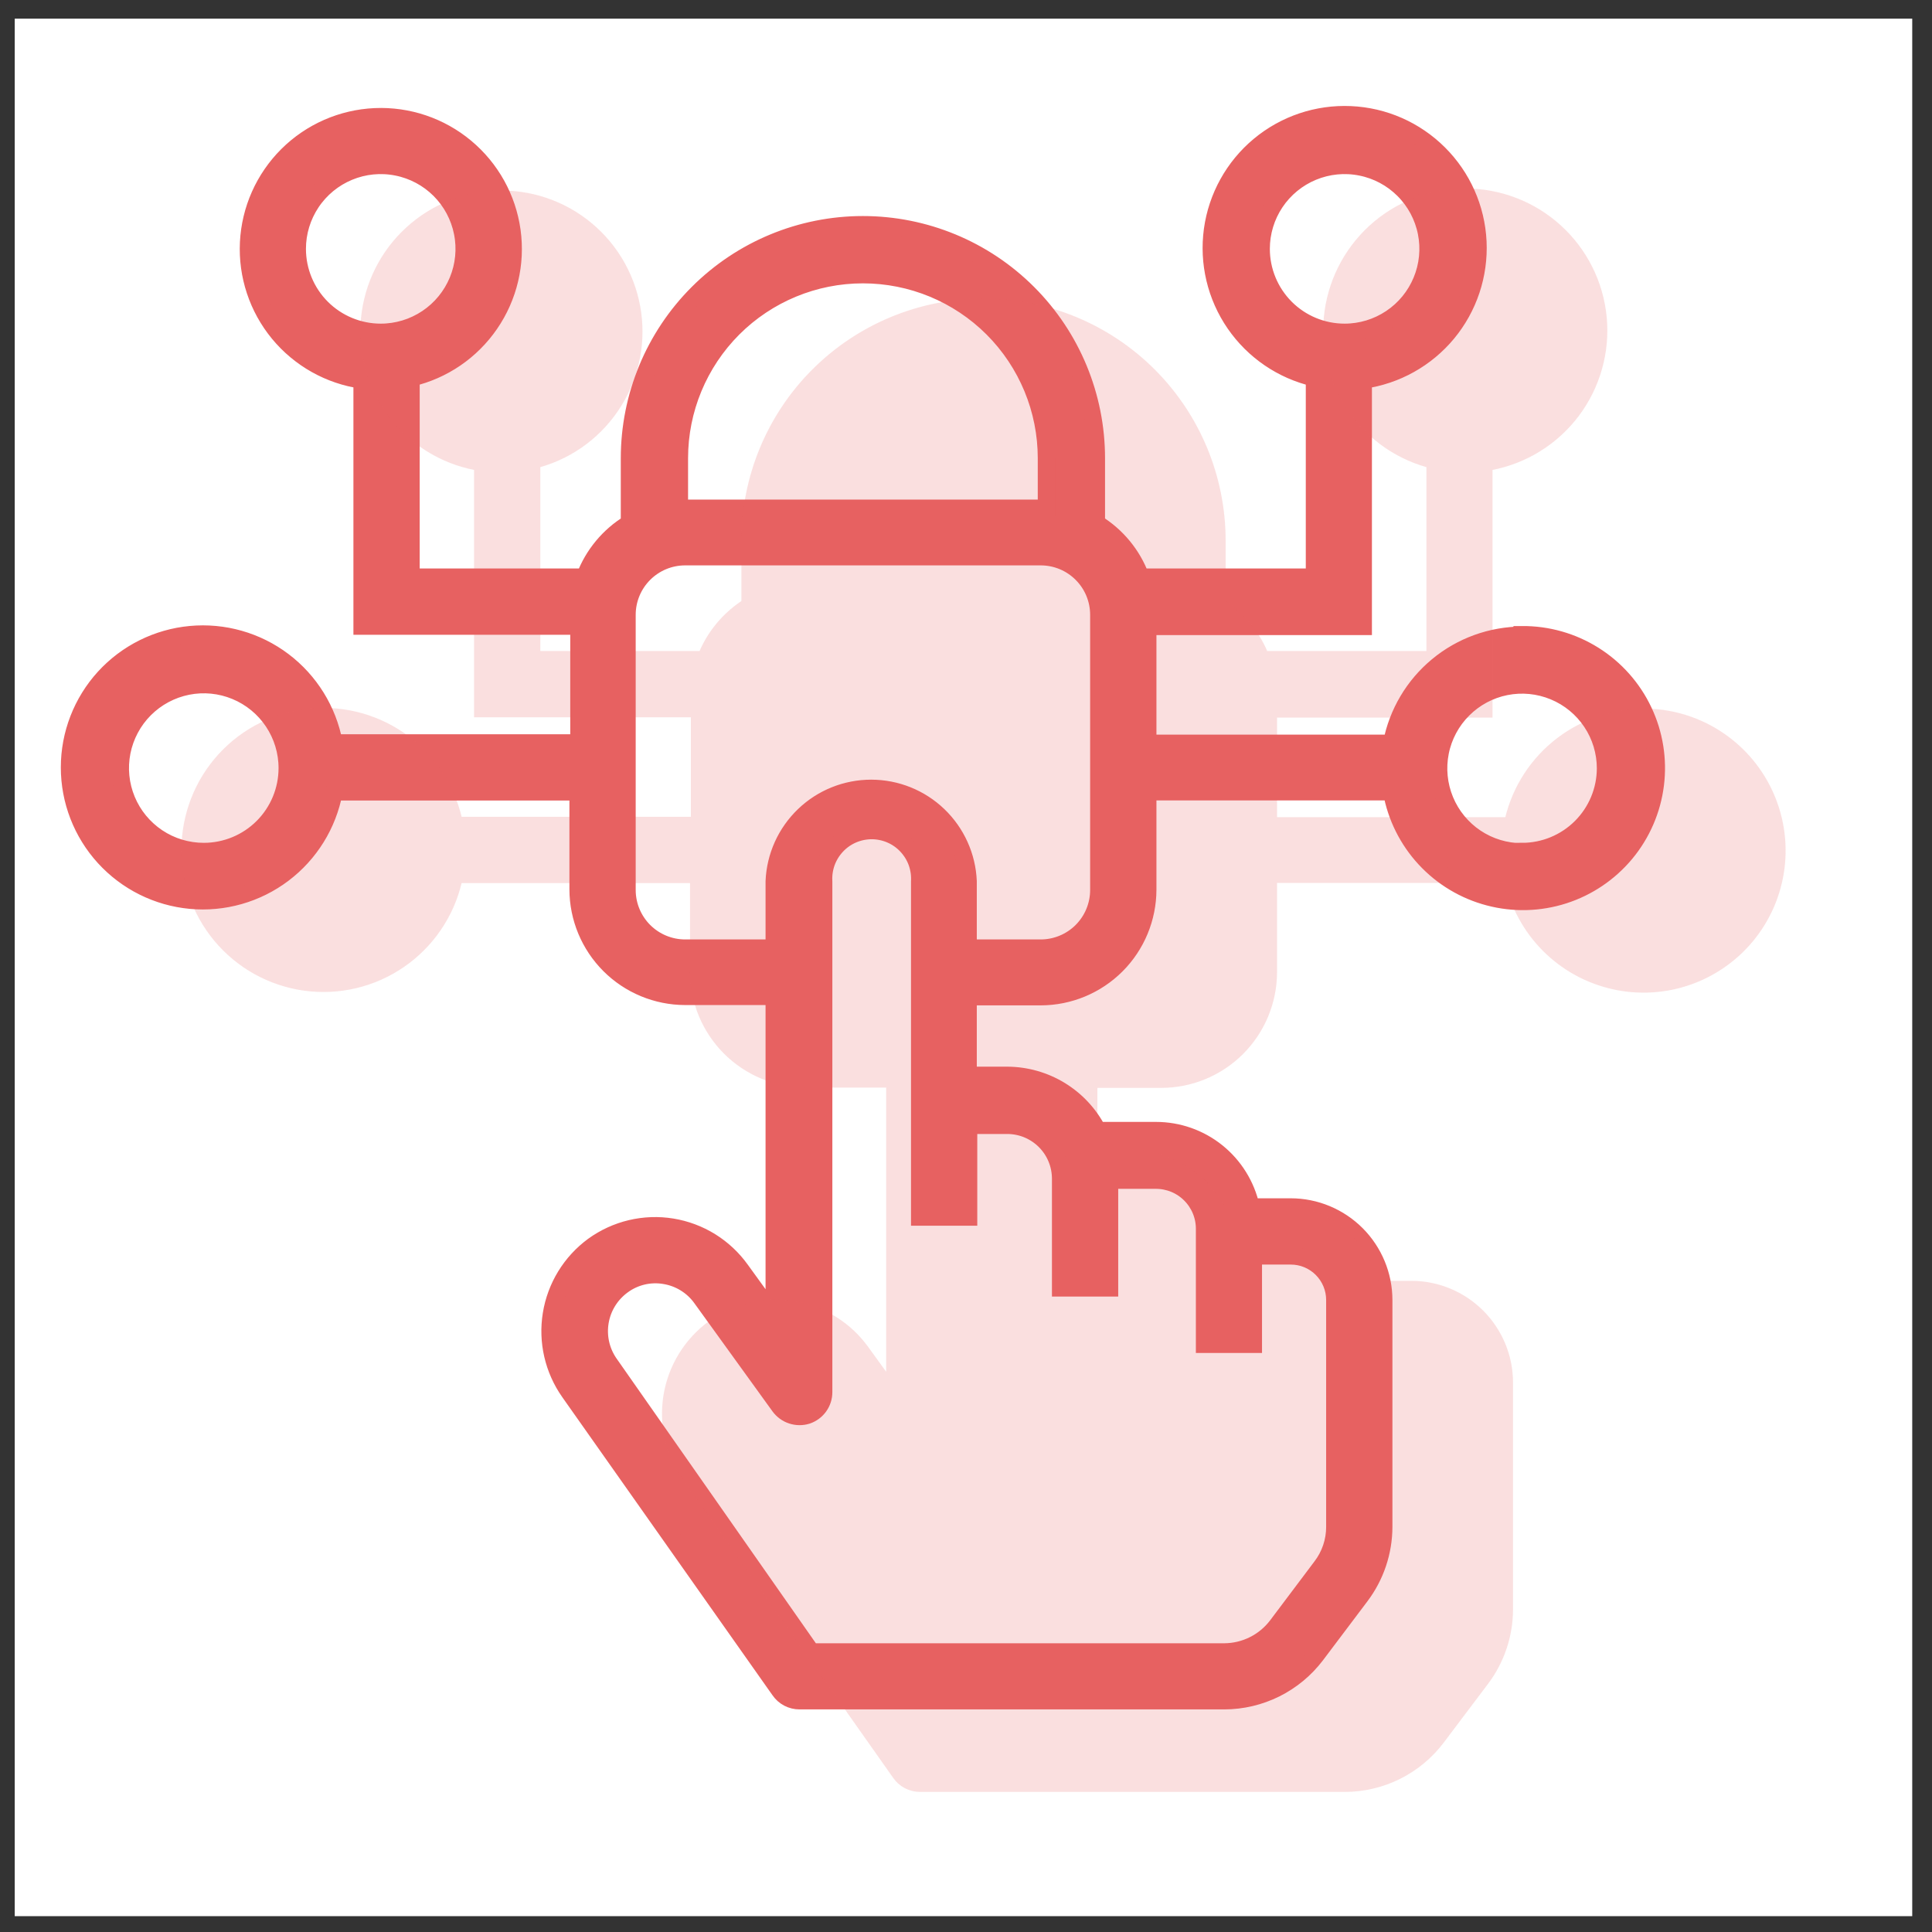
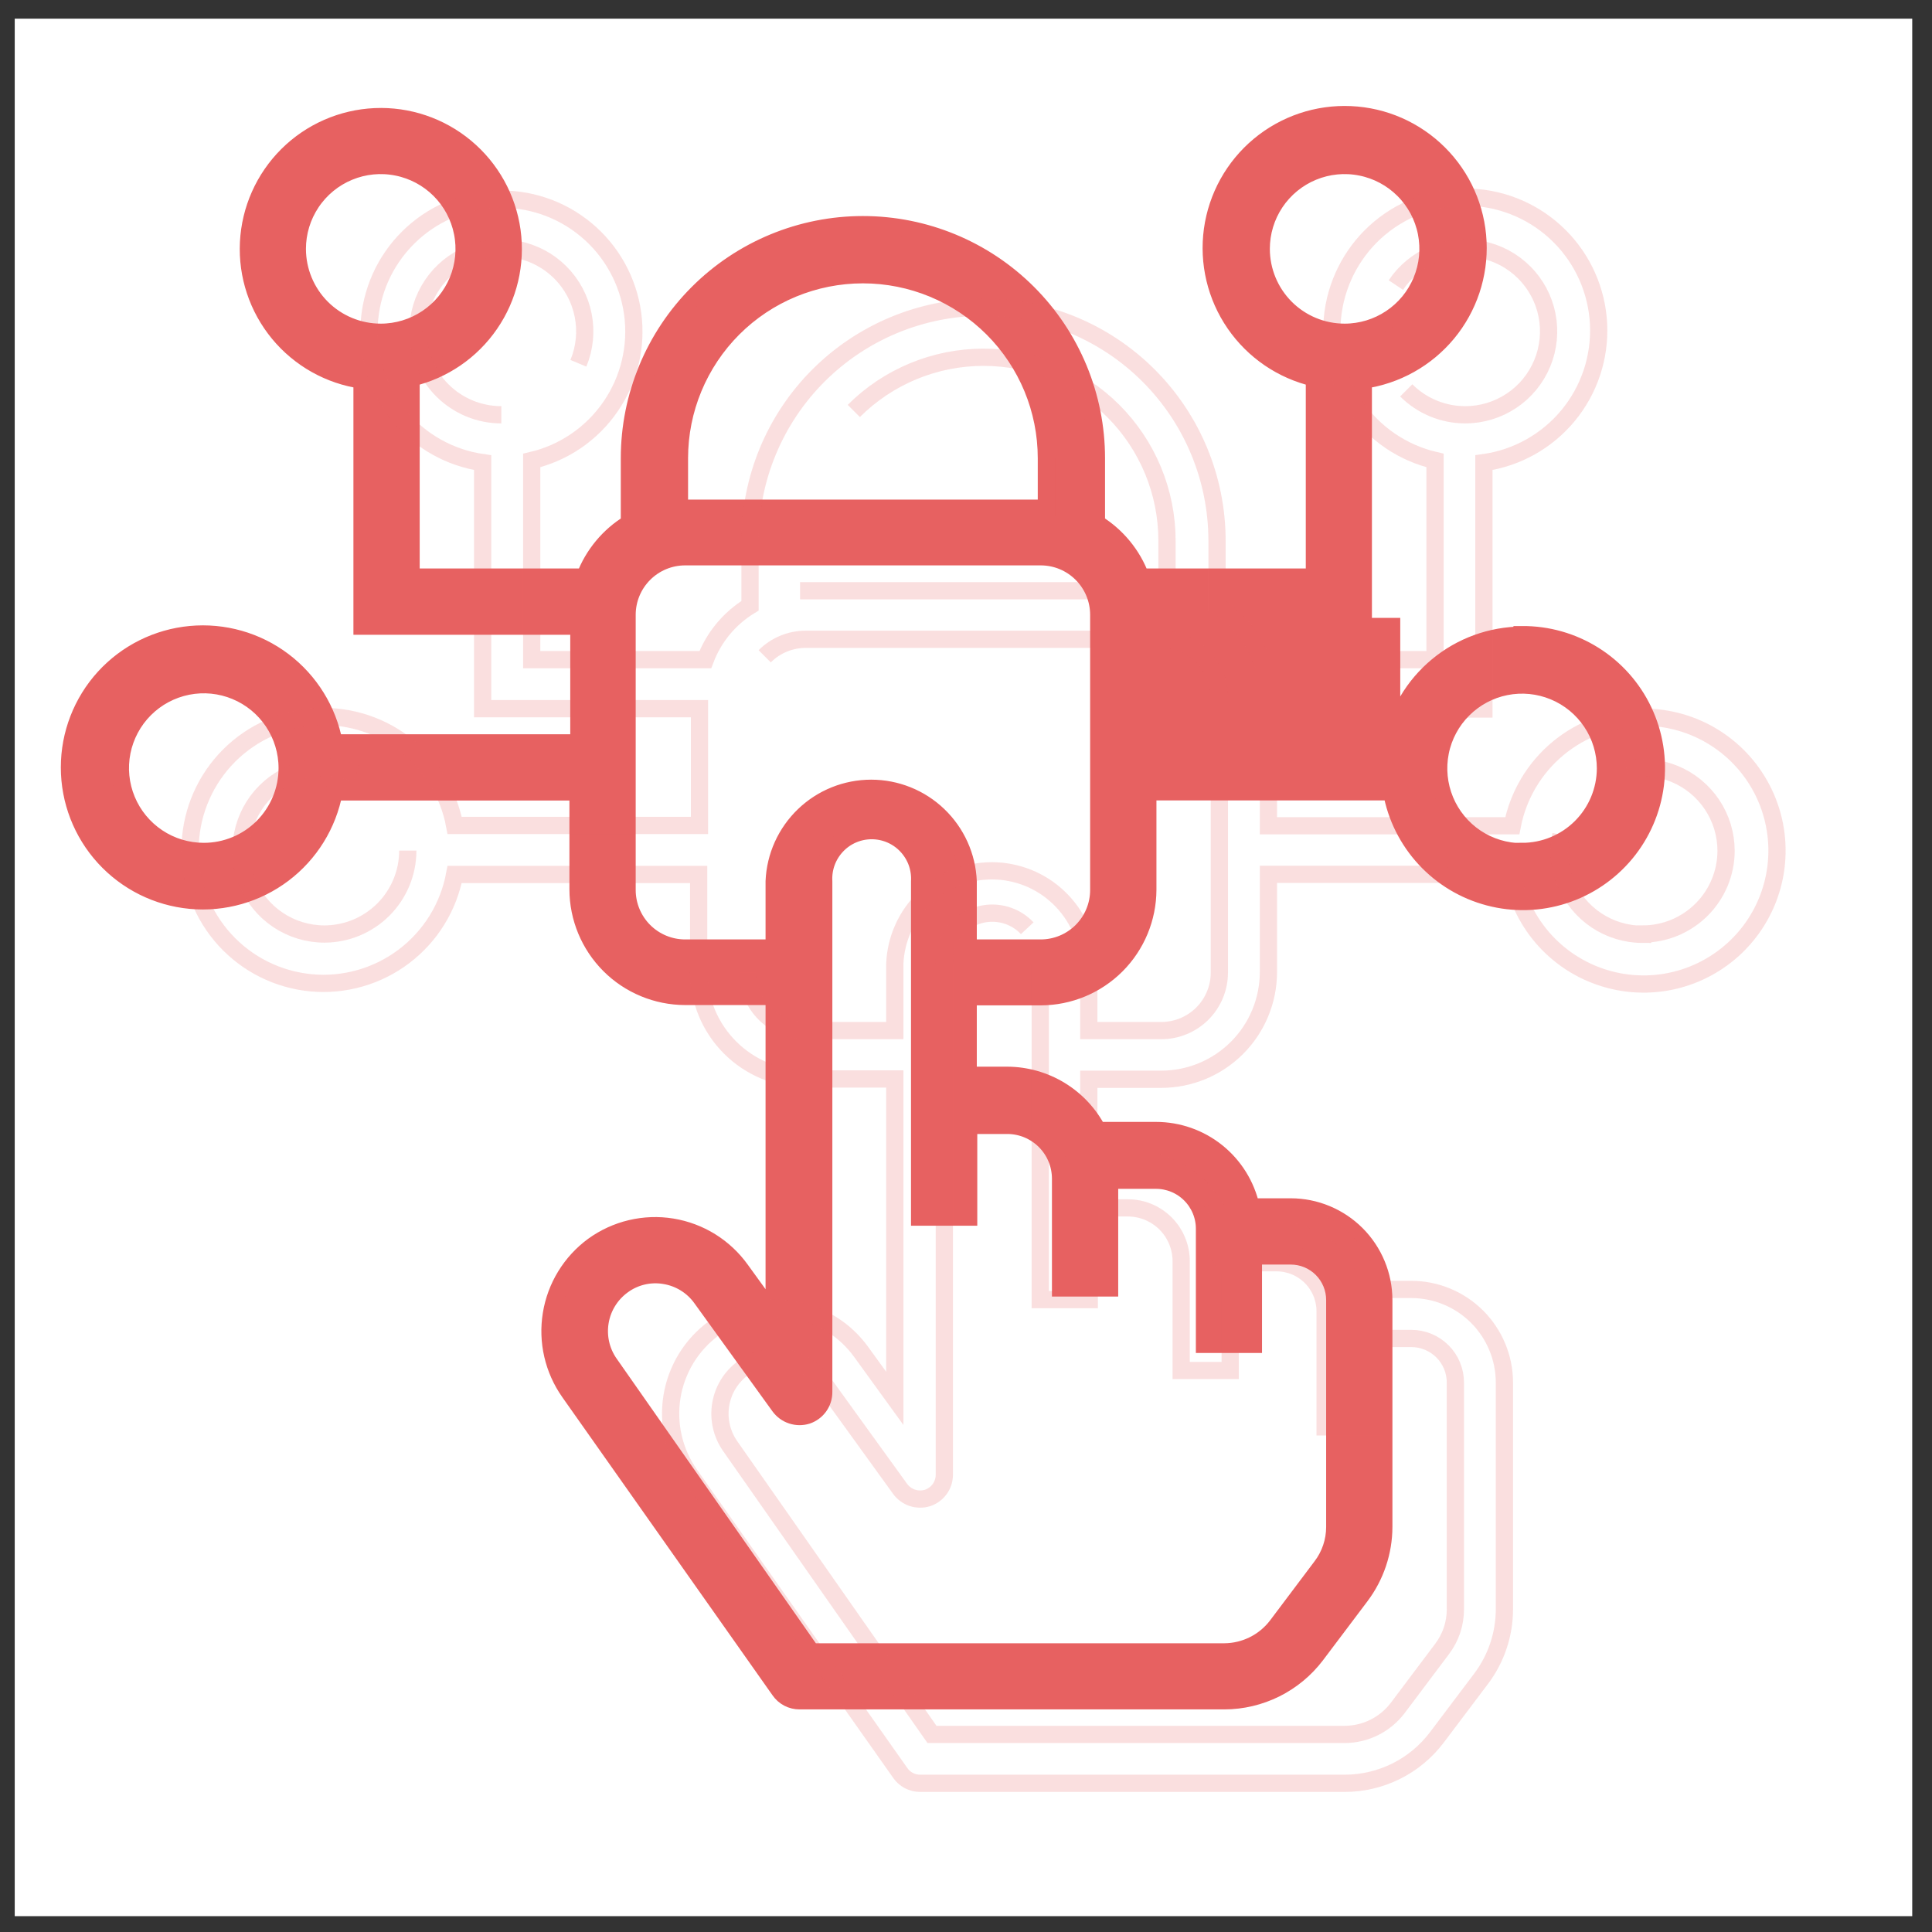
<svg xmlns="http://www.w3.org/2000/svg" width="56" height="56" viewBox="0 0 56 56" fill="none">
  <rect x="0" y="0" width="56" height="56" fill="#333333" stroke="none" />
  <rect width="55" height="55" transform="translate(0.427 0.541)" fill="white" />
-   <path d="M44.118 18.41C43.223 18.414 42.356 18.728 41.667 19.3C40.977 19.871 40.508 20.664 40.337 21.543H33.27V18.159H39.516V11.018C40.47 10.884 41.34 10.397 41.955 9.655C42.57 8.912 42.885 7.966 42.839 7.003C42.793 6.04 42.389 5.129 41.706 4.449C41.023 3.768 40.111 3.367 39.147 3.325C38.184 3.282 37.24 3.6 36.499 4.218C35.759 4.835 35.276 5.707 35.144 6.662C35.013 7.617 35.243 8.587 35.79 9.381C36.337 10.175 37.16 10.737 38.099 10.955V16.728H33.066C32.824 16.078 32.371 15.528 31.78 15.166V13.281C31.78 11.486 31.067 9.764 29.798 8.495C28.529 7.225 26.807 6.512 25.012 6.512C23.217 6.512 21.496 7.225 20.226 8.495C18.957 9.764 18.244 11.486 18.244 13.281V15.166C17.65 15.528 17.194 16.077 16.948 16.728H11.915V10.955C12.847 10.737 13.662 10.179 14.203 9.39C14.744 8.602 14.972 7.64 14.841 6.693C14.71 5.745 14.23 4.881 13.495 4.269C12.761 3.657 11.824 3.341 10.869 3.383C9.913 3.426 9.008 3.823 8.331 4.497C7.653 5.172 7.251 6.075 7.204 7.03C7.157 7.985 7.469 8.923 8.077 9.661C8.686 10.399 9.548 10.883 10.494 11.018V18.149H16.779V21.533H9.682C9.505 20.586 8.98 19.738 8.211 19.157C7.442 18.576 6.483 18.304 5.523 18.393C4.564 18.482 3.672 18.926 3.022 19.638C2.373 20.351 2.013 21.28 2.013 22.244C2.013 23.208 2.373 24.137 3.022 24.849C3.672 25.562 4.564 26.006 5.523 26.095C6.483 26.184 7.442 25.911 8.211 25.33C8.98 24.749 9.505 23.902 9.682 22.954H16.755V25.778C16.756 26.601 17.084 27.389 17.665 27.971C18.247 28.553 19.036 28.88 19.859 28.882H22.44V38.14L21.473 36.805C21.239 36.478 20.942 36.2 20.6 35.987C20.258 35.775 19.877 35.632 19.479 35.567C19.081 35.502 18.675 35.517 18.283 35.61C17.891 35.703 17.521 35.873 17.195 36.109C16.547 36.585 16.111 37.296 15.982 38.09C15.852 38.884 16.04 39.697 16.503 40.354L22.595 48.993C22.659 49.087 22.746 49.165 22.847 49.218C22.948 49.271 23.061 49.298 23.175 49.298H35.489C36.004 49.297 36.512 49.176 36.973 48.947C37.434 48.717 37.836 48.384 38.148 47.973L39.438 46.261C39.872 45.684 40.108 44.982 40.11 44.26V37.68C40.109 36.965 39.824 36.28 39.319 35.774C38.813 35.269 38.128 34.984 37.413 34.983H36.262C36.123 34.355 35.775 33.794 35.274 33.391C34.773 32.988 34.149 32.769 33.506 32.769H31.819C31.57 32.288 31.194 31.885 30.732 31.603C30.27 31.321 29.74 31.171 29.199 31.168H28.063V28.891H30.166C30.988 28.89 31.777 28.562 32.359 27.981C32.941 27.399 33.268 26.61 33.27 25.788V22.95H40.337C40.468 23.675 40.803 24.347 41.303 24.888C41.803 25.429 42.447 25.816 43.16 26.003C43.872 26.191 44.623 26.171 45.325 25.946C46.026 25.721 46.649 25.3 47.12 24.733C47.59 24.167 47.889 23.477 47.981 22.746C48.073 22.015 47.954 21.273 47.639 20.608C47.324 19.942 46.825 19.38 46.201 18.988C45.577 18.596 44.855 18.391 44.118 18.396V18.41ZM36.557 7.213C36.557 6.735 36.699 6.268 36.964 5.87C37.23 5.473 37.607 5.163 38.049 4.98C38.491 4.797 38.977 4.749 39.446 4.843C39.915 4.936 40.345 5.166 40.683 5.504C41.022 5.842 41.252 6.273 41.345 6.742C41.438 7.211 41.39 7.697 41.207 8.138C41.024 8.58 40.715 8.958 40.317 9.223C39.92 9.489 39.452 9.631 38.974 9.631C38.333 9.631 37.718 9.376 37.265 8.923C36.812 8.469 36.557 7.854 36.557 7.213ZM8.618 7.213C8.618 6.735 8.76 6.268 9.026 5.87C9.291 5.473 9.669 5.163 10.111 4.98C10.552 4.797 11.038 4.749 11.507 4.843C11.976 4.936 12.407 5.166 12.745 5.504C13.083 5.842 13.313 6.273 13.406 6.742C13.5 7.211 13.452 7.697 13.269 8.138C13.086 8.58 12.776 8.958 12.379 9.223C11.981 9.489 11.514 9.631 11.036 9.631C10.395 9.631 9.78 9.376 9.326 8.923C8.873 8.469 8.618 7.854 8.618 7.213ZM5.906 24.68C5.428 24.68 4.961 24.539 4.563 24.273C4.166 24.007 3.856 23.63 3.673 23.188C3.49 22.747 3.442 22.261 3.535 21.792C3.629 21.323 3.859 20.892 4.197 20.554C4.535 20.216 4.966 19.986 5.435 19.892C5.904 19.799 6.39 19.847 6.831 20.03C7.273 20.213 7.651 20.523 7.916 20.92C8.182 21.318 8.324 21.785 8.324 22.263C8.324 22.904 8.069 23.519 7.616 23.972C7.162 24.426 6.547 24.68 5.906 24.68ZM19.694 13.281C19.694 11.87 20.255 10.518 21.252 9.52C22.249 8.523 23.602 7.963 25.012 7.963C26.423 7.963 27.775 8.523 28.773 9.52C29.77 10.518 30.33 11.87 30.33 13.281V14.731H30.146H19.859H19.694V13.281ZM29.199 32.619C29.608 32.62 30 32.783 30.29 33.073C30.579 33.363 30.741 33.756 30.741 34.166V37.332H32.162V34.431L31.993 34.209H33.506C33.88 34.209 34.237 34.357 34.501 34.621C34.765 34.885 34.913 35.243 34.913 35.616V38.966H36.33V36.404H37.413C37.751 36.404 38.076 36.538 38.315 36.778C38.554 37.017 38.689 37.342 38.689 37.68V44.26C38.689 44.674 38.553 45.076 38.302 45.406L37.011 47.122C36.832 47.356 36.602 47.547 36.338 47.678C36.074 47.81 35.783 47.879 35.489 47.881H23.518L17.664 39.517C17.42 39.166 17.324 38.733 17.395 38.311C17.466 37.889 17.7 37.512 18.046 37.26C18.219 37.132 18.416 37.041 18.625 36.991C18.835 36.941 19.052 36.934 19.264 36.97C19.477 37.004 19.681 37.08 19.865 37.194C20.048 37.307 20.207 37.456 20.332 37.632L22.595 40.765C22.684 40.886 22.809 40.977 22.952 41.023C23.095 41.07 23.249 41.071 23.393 41.026C23.534 40.978 23.657 40.887 23.744 40.766C23.831 40.644 23.877 40.498 23.876 40.349V25.551C23.865 25.361 23.892 25.172 23.957 24.993C24.022 24.815 24.123 24.652 24.253 24.514C24.383 24.375 24.54 24.265 24.714 24.19C24.889 24.115 25.076 24.076 25.266 24.076C25.456 24.076 25.643 24.115 25.818 24.19C25.992 24.265 26.149 24.375 26.279 24.514C26.409 24.652 26.51 24.815 26.575 24.993C26.639 25.172 26.667 25.361 26.656 25.551V35.278H28.077V32.619H29.199ZM31.848 25.797C31.848 26.243 31.671 26.671 31.355 26.987C31.04 27.302 30.612 27.48 30.166 27.48H28.063V25.546C28.033 24.82 27.723 24.135 27.199 23.632C26.675 23.129 25.977 22.849 25.252 22.849C24.525 22.849 23.828 23.129 23.304 23.632C22.78 24.135 22.47 24.82 22.44 25.546V27.48H19.859C19.412 27.48 18.985 27.302 18.669 26.987C18.354 26.671 18.176 26.243 18.176 25.797V17.82C18.176 17.374 18.354 16.946 18.669 16.631C18.985 16.315 19.412 16.138 19.859 16.138H30.166C30.612 16.138 31.04 16.315 31.355 16.631C31.671 16.946 31.848 17.374 31.848 17.82V25.797ZM44.118 24.69C43.64 24.69 43.173 24.548 42.775 24.283C42.378 24.017 42.068 23.64 41.885 23.198C41.702 22.756 41.654 22.27 41.747 21.801C41.84 21.332 42.071 20.902 42.409 20.564C42.747 20.226 43.178 19.995 43.647 19.902C44.115 19.809 44.601 19.857 45.043 20.04C45.485 20.223 45.862 20.532 46.128 20.93C46.394 21.327 46.535 21.795 46.535 22.273C46.533 22.912 46.277 23.525 45.824 23.976C45.371 24.427 44.758 24.68 44.118 24.68V24.69Z" fill="#E76161" stroke="#E76161" stroke-width="0.5" />
+   <path d="M44.118 18.41C43.223 18.414 42.356 18.728 41.667 19.3C40.977 19.871 40.508 20.664 40.337 21.543V18.159H39.516V11.018C40.47 10.884 41.34 10.397 41.955 9.655C42.57 8.912 42.885 7.966 42.839 7.003C42.793 6.04 42.389 5.129 41.706 4.449C41.023 3.768 40.111 3.367 39.147 3.325C38.184 3.282 37.24 3.6 36.499 4.218C35.759 4.835 35.276 5.707 35.144 6.662C35.013 7.617 35.243 8.587 35.79 9.381C36.337 10.175 37.16 10.737 38.099 10.955V16.728H33.066C32.824 16.078 32.371 15.528 31.78 15.166V13.281C31.78 11.486 31.067 9.764 29.798 8.495C28.529 7.225 26.807 6.512 25.012 6.512C23.217 6.512 21.496 7.225 20.226 8.495C18.957 9.764 18.244 11.486 18.244 13.281V15.166C17.65 15.528 17.194 16.077 16.948 16.728H11.915V10.955C12.847 10.737 13.662 10.179 14.203 9.39C14.744 8.602 14.972 7.64 14.841 6.693C14.71 5.745 14.23 4.881 13.495 4.269C12.761 3.657 11.824 3.341 10.869 3.383C9.913 3.426 9.008 3.823 8.331 4.497C7.653 5.172 7.251 6.075 7.204 7.03C7.157 7.985 7.469 8.923 8.077 9.661C8.686 10.399 9.548 10.883 10.494 11.018V18.149H16.779V21.533H9.682C9.505 20.586 8.98 19.738 8.211 19.157C7.442 18.576 6.483 18.304 5.523 18.393C4.564 18.482 3.672 18.926 3.022 19.638C2.373 20.351 2.013 21.28 2.013 22.244C2.013 23.208 2.373 24.137 3.022 24.849C3.672 25.562 4.564 26.006 5.523 26.095C6.483 26.184 7.442 25.911 8.211 25.33C8.98 24.749 9.505 23.902 9.682 22.954H16.755V25.778C16.756 26.601 17.084 27.389 17.665 27.971C18.247 28.553 19.036 28.88 19.859 28.882H22.44V38.14L21.473 36.805C21.239 36.478 20.942 36.2 20.6 35.987C20.258 35.775 19.877 35.632 19.479 35.567C19.081 35.502 18.675 35.517 18.283 35.61C17.891 35.703 17.521 35.873 17.195 36.109C16.547 36.585 16.111 37.296 15.982 38.09C15.852 38.884 16.04 39.697 16.503 40.354L22.595 48.993C22.659 49.087 22.746 49.165 22.847 49.218C22.948 49.271 23.061 49.298 23.175 49.298H35.489C36.004 49.297 36.512 49.176 36.973 48.947C37.434 48.717 37.836 48.384 38.148 47.973L39.438 46.261C39.872 45.684 40.108 44.982 40.11 44.26V37.68C40.109 36.965 39.824 36.28 39.319 35.774C38.813 35.269 38.128 34.984 37.413 34.983H36.262C36.123 34.355 35.775 33.794 35.274 33.391C34.773 32.988 34.149 32.769 33.506 32.769H31.819C31.57 32.288 31.194 31.885 30.732 31.603C30.27 31.321 29.74 31.171 29.199 31.168H28.063V28.891H30.166C30.988 28.89 31.777 28.562 32.359 27.981C32.941 27.399 33.268 26.61 33.27 25.788V22.95H40.337C40.468 23.675 40.803 24.347 41.303 24.888C41.803 25.429 42.447 25.816 43.16 26.003C43.872 26.191 44.623 26.171 45.325 25.946C46.026 25.721 46.649 25.3 47.12 24.733C47.59 24.167 47.889 23.477 47.981 22.746C48.073 22.015 47.954 21.273 47.639 20.608C47.324 19.942 46.825 19.38 46.201 18.988C45.577 18.596 44.855 18.391 44.118 18.396V18.41ZM36.557 7.213C36.557 6.735 36.699 6.268 36.964 5.87C37.23 5.473 37.607 5.163 38.049 4.98C38.491 4.797 38.977 4.749 39.446 4.843C39.915 4.936 40.345 5.166 40.683 5.504C41.022 5.842 41.252 6.273 41.345 6.742C41.438 7.211 41.39 7.697 41.207 8.138C41.024 8.58 40.715 8.958 40.317 9.223C39.92 9.489 39.452 9.631 38.974 9.631C38.333 9.631 37.718 9.376 37.265 8.923C36.812 8.469 36.557 7.854 36.557 7.213ZM8.618 7.213C8.618 6.735 8.76 6.268 9.026 5.87C9.291 5.473 9.669 5.163 10.111 4.98C10.552 4.797 11.038 4.749 11.507 4.843C11.976 4.936 12.407 5.166 12.745 5.504C13.083 5.842 13.313 6.273 13.406 6.742C13.5 7.211 13.452 7.697 13.269 8.138C13.086 8.58 12.776 8.958 12.379 9.223C11.981 9.489 11.514 9.631 11.036 9.631C10.395 9.631 9.78 9.376 9.326 8.923C8.873 8.469 8.618 7.854 8.618 7.213ZM5.906 24.68C5.428 24.68 4.961 24.539 4.563 24.273C4.166 24.007 3.856 23.63 3.673 23.188C3.49 22.747 3.442 22.261 3.535 21.792C3.629 21.323 3.859 20.892 4.197 20.554C4.535 20.216 4.966 19.986 5.435 19.892C5.904 19.799 6.39 19.847 6.831 20.03C7.273 20.213 7.651 20.523 7.916 20.92C8.182 21.318 8.324 21.785 8.324 22.263C8.324 22.904 8.069 23.519 7.616 23.972C7.162 24.426 6.547 24.68 5.906 24.68ZM19.694 13.281C19.694 11.87 20.255 10.518 21.252 9.52C22.249 8.523 23.602 7.963 25.012 7.963C26.423 7.963 27.775 8.523 28.773 9.52C29.77 10.518 30.33 11.87 30.33 13.281V14.731H30.146H19.859H19.694V13.281ZM29.199 32.619C29.608 32.62 30 32.783 30.29 33.073C30.579 33.363 30.741 33.756 30.741 34.166V37.332H32.162V34.431L31.993 34.209H33.506C33.88 34.209 34.237 34.357 34.501 34.621C34.765 34.885 34.913 35.243 34.913 35.616V38.966H36.33V36.404H37.413C37.751 36.404 38.076 36.538 38.315 36.778C38.554 37.017 38.689 37.342 38.689 37.68V44.26C38.689 44.674 38.553 45.076 38.302 45.406L37.011 47.122C36.832 47.356 36.602 47.547 36.338 47.678C36.074 47.81 35.783 47.879 35.489 47.881H23.518L17.664 39.517C17.42 39.166 17.324 38.733 17.395 38.311C17.466 37.889 17.7 37.512 18.046 37.26C18.219 37.132 18.416 37.041 18.625 36.991C18.835 36.941 19.052 36.934 19.264 36.97C19.477 37.004 19.681 37.08 19.865 37.194C20.048 37.307 20.207 37.456 20.332 37.632L22.595 40.765C22.684 40.886 22.809 40.977 22.952 41.023C23.095 41.07 23.249 41.071 23.393 41.026C23.534 40.978 23.657 40.887 23.744 40.766C23.831 40.644 23.877 40.498 23.876 40.349V25.551C23.865 25.361 23.892 25.172 23.957 24.993C24.022 24.815 24.123 24.652 24.253 24.514C24.383 24.375 24.54 24.265 24.714 24.19C24.889 24.115 25.076 24.076 25.266 24.076C25.456 24.076 25.643 24.115 25.818 24.19C25.992 24.265 26.149 24.375 26.279 24.514C26.409 24.652 26.51 24.815 26.575 24.993C26.639 25.172 26.667 25.361 26.656 25.551V35.278H28.077V32.619H29.199ZM31.848 25.797C31.848 26.243 31.671 26.671 31.355 26.987C31.04 27.302 30.612 27.48 30.166 27.48H28.063V25.546C28.033 24.82 27.723 24.135 27.199 23.632C26.675 23.129 25.977 22.849 25.252 22.849C24.525 22.849 23.828 23.129 23.304 23.632C22.78 24.135 22.47 24.82 22.44 25.546V27.48H19.859C19.412 27.48 18.985 27.302 18.669 26.987C18.354 26.671 18.176 26.243 18.176 25.797V17.82C18.176 17.374 18.354 16.946 18.669 16.631C18.985 16.315 19.412 16.138 19.859 16.138H30.166C30.612 16.138 31.04 16.315 31.355 16.631C31.671 16.946 31.848 17.374 31.848 17.82V25.797ZM44.118 24.69C43.64 24.69 43.173 24.548 42.775 24.283C42.378 24.017 42.068 23.64 41.885 23.198C41.702 22.756 41.654 22.27 41.747 21.801C41.84 21.332 42.071 20.902 42.409 20.564C42.747 20.226 43.178 19.995 43.647 19.902C44.115 19.809 44.601 19.857 45.043 20.04C45.485 20.223 45.862 20.532 46.128 20.93C46.394 21.327 46.535 21.795 46.535 22.273C46.533 22.912 46.277 23.525 45.824 23.976C45.371 24.427 44.758 24.68 44.118 24.68V24.69Z" fill="#E76161" stroke="#E76161" stroke-width="0.5" />
  <g opacity="0.2">
-     <path d="M47.614 20.802C46.719 20.806 45.852 21.12 45.163 21.692C44.474 22.263 44.004 23.056 43.834 23.935H36.766V20.551H43.012V13.41C43.966 13.276 44.836 12.789 45.451 12.047C46.066 11.304 46.381 10.359 46.335 9.396C46.289 8.433 45.885 7.521 45.202 6.841C44.519 6.16 43.607 5.759 42.643 5.717C41.68 5.674 40.736 5.993 39.995 6.61C39.255 7.227 38.772 8.099 38.64 9.054C38.509 10.009 38.739 10.979 39.286 11.773C39.833 12.567 40.656 13.129 41.595 13.347V19.12H36.562C36.32 18.47 35.868 17.921 35.276 17.558V15.673C35.276 13.878 34.563 12.156 33.294 10.887C32.025 9.618 30.303 8.904 28.508 8.904C26.713 8.904 24.992 9.618 23.722 10.887C22.453 12.156 21.74 13.878 21.74 15.673V17.558C21.146 17.92 20.69 18.469 20.444 19.12H15.412V13.347C16.343 13.129 17.158 12.571 17.699 11.782C18.24 10.994 18.468 10.032 18.337 9.085C18.206 8.137 17.726 7.273 16.991 6.661C16.257 6.049 15.32 5.733 14.365 5.776C13.409 5.818 12.504 6.215 11.827 6.89C11.149 7.564 10.747 8.467 10.7 9.422C10.653 10.377 10.965 11.316 11.573 12.053C12.182 12.791 13.044 13.275 13.99 13.41V20.541H20.275V23.925H13.178C13.001 22.978 12.476 22.13 11.707 21.549C10.938 20.969 9.979 20.696 9.02 20.785C8.06 20.874 7.168 21.318 6.518 22.03C5.869 22.743 5.509 23.672 5.509 24.636C5.509 25.6 5.869 26.529 6.518 27.241C7.168 27.954 8.06 28.398 9.02 28.487C9.979 28.576 10.938 28.303 11.707 27.722C12.476 27.141 13.001 26.294 13.178 25.347H20.251V28.17C20.252 28.993 20.58 29.781 21.161 30.363C21.743 30.945 22.532 31.272 23.355 31.274H25.936V40.532L24.969 39.197C24.735 38.87 24.438 38.592 24.096 38.379C23.754 38.167 23.373 38.024 22.975 37.959C22.577 37.894 22.171 37.909 21.779 38.002C21.387 38.095 21.017 38.265 20.691 38.501C20.043 38.977 19.607 39.688 19.478 40.482C19.349 41.276 19.536 42.089 20 42.746L26.091 51.385C26.155 51.48 26.242 51.557 26.343 51.61C26.444 51.663 26.557 51.69 26.671 51.69H38.985C39.5 51.689 40.008 51.568 40.469 51.339C40.93 51.109 41.332 50.776 41.644 50.365L42.934 48.654C43.368 48.077 43.604 47.374 43.606 46.652V40.072C43.605 39.357 43.32 38.672 42.815 38.166C42.309 37.661 41.624 37.376 40.909 37.375H39.758C39.619 36.747 39.271 36.186 38.77 35.783C38.269 35.38 37.645 35.161 37.002 35.161H35.315C35.066 34.68 34.69 34.277 34.228 33.995C33.766 33.713 33.236 33.563 32.695 33.56H31.559V31.283H33.662C34.485 31.282 35.273 30.955 35.855 30.373C36.437 29.791 36.764 29.002 36.766 28.18V25.342H43.834C43.964 26.067 44.299 26.739 44.799 27.28C45.299 27.821 45.944 28.208 46.656 28.395C47.368 28.583 48.12 28.563 48.821 28.338C49.522 28.113 50.145 27.692 50.616 27.125C51.086 26.559 51.385 25.869 51.477 25.138C51.569 24.408 51.45 23.666 51.135 23C50.82 22.334 50.321 21.772 49.697 21.38C49.074 20.988 48.351 20.783 47.614 20.788V20.802Z" fill="#E76161" />
    <path d="M40.46 8.263C40.726 7.865 41.103 7.555 41.545 7.372C41.987 7.189 42.473 7.141 42.942 7.235C43.411 7.328 43.841 7.558 44.179 7.896C44.518 8.234 44.748 8.665 44.841 9.134C44.934 9.603 44.886 10.089 44.703 10.53C44.52 10.972 44.211 11.35 43.813 11.615C43.416 11.881 42.948 12.023 42.47 12.023C41.829 12.023 41.214 11.768 40.761 11.315M16.765 10.53C16.948 10.089 16.996 9.603 16.903 9.134C16.809 8.665 16.579 8.234 16.241 7.896C15.903 7.558 15.472 7.328 15.003 7.235C14.534 7.141 14.048 7.189 13.607 7.372C13.165 7.555 12.787 7.865 12.522 8.263C12.256 8.66 12.114 9.127 12.114 9.605C12.114 10.247 12.369 10.861 12.822 11.315C13.276 11.768 13.891 12.023 14.532 12.023M10.327 22.422C9.886 22.239 9.4 22.191 8.931 22.284C8.462 22.378 8.031 22.608 7.693 22.946C7.355 23.284 7.125 23.715 7.032 24.184C6.938 24.653 6.986 25.139 7.169 25.58C7.352 26.022 7.662 26.399 8.059 26.665C8.457 26.931 8.924 27.073 9.402 27.073C10.043 27.073 10.658 26.818 11.112 26.364C11.565 25.911 11.82 25.296 11.82 24.655M24.748 11.912C25.745 10.915 27.098 10.355 28.508 10.355C29.919 10.355 31.271 10.915 32.269 11.912C33.266 12.91 33.826 14.262 33.826 15.673V17.123H33.642H23.355H23.19M29.775 26.906C29.645 26.767 29.488 26.657 29.314 26.582C29.14 26.507 28.952 26.468 28.762 26.468C28.572 26.468 28.385 26.507 28.21 26.582C28.036 26.657 27.879 26.767 27.749 26.906C27.619 27.044 27.518 27.207 27.453 27.385C27.389 27.564 27.361 27.753 27.372 27.943V42.741C27.373 42.89 27.327 43.036 27.24 43.158C27.153 43.279 27.03 43.37 26.889 43.418C26.745 43.463 26.591 43.462 26.448 43.416C26.305 43.369 26.18 43.278 26.091 43.157L23.828 40.024C23.703 39.848 23.544 39.699 23.361 39.586C23.177 39.472 22.973 39.396 22.76 39.362C22.548 39.326 22.331 39.333 22.122 39.383C21.912 39.433 21.715 39.524 21.542 39.652C21.196 39.904 20.962 40.281 20.891 40.703C20.82 41.125 20.916 41.558 21.16 41.91L27.014 50.273H38.985C39.279 50.271 39.57 50.202 39.834 50.07C40.098 49.939 40.328 49.748 40.508 49.514L41.798 47.798C42.049 47.468 42.185 47.066 42.185 46.652V40.072C42.185 39.734 42.05 39.409 41.811 39.17C41.572 38.931 41.247 38.796 40.909 38.796H39.826V41.358H38.409V38.008C38.409 37.635 38.261 37.277 37.997 37.013C37.733 36.749 37.376 36.601 37.002 36.601H35.489L35.658 36.824V39.724H34.237V36.558C34.237 36.148 34.075 35.755 33.786 35.465C33.497 35.175 33.104 35.012 32.695 35.011H31.573V37.67H30.152V27.943M21.672 28.189C21.672 28.635 21.85 29.063 22.165 29.379C22.481 29.694 22.909 29.872 23.355 29.872H25.936V27.938C25.966 27.212 26.276 26.527 26.8 26.024C27.324 25.521 28.021 25.241 28.748 25.241C29.474 25.241 30.172 25.521 30.695 26.024C31.219 26.527 31.529 27.212 31.559 27.938V29.872H33.662C34.108 29.872 34.536 29.694 34.852 29.379C35.167 29.063 35.344 28.635 35.344 28.189V20.212C35.344 19.766 35.167 19.338 34.852 19.023C34.536 18.707 34.108 18.53 33.662 18.53H23.355C22.909 18.53 22.481 18.707 22.165 19.023M45.243 24.193C45.15 24.662 45.198 25.148 45.381 25.59C45.564 26.032 45.874 26.409 46.271 26.675C46.669 26.94 47.136 27.082 47.614 27.082V27.073C48.254 27.073 48.867 26.819 49.32 26.368C49.773 25.917 50.029 25.304 50.031 24.665C50.031 24.187 49.89 23.72 49.624 23.322C49.358 22.924 48.981 22.615 48.539 22.432C48.097 22.249 47.611 22.201 47.143 22.294M47.614 20.802C46.719 20.806 45.852 21.12 45.163 21.692C44.474 22.263 44.004 23.056 43.834 23.935H36.766V20.551H43.012V13.41C43.966 13.276 44.836 12.789 45.451 12.047C46.066 11.304 46.381 10.359 46.335 9.396C46.289 8.433 45.885 7.521 45.202 6.841C44.519 6.16 43.607 5.759 42.643 5.717C41.68 5.674 40.736 5.993 39.995 6.61C39.255 7.227 38.772 8.099 38.64 9.054C38.509 10.009 38.739 10.979 39.286 11.773C39.833 12.567 40.656 13.129 41.595 13.347V19.12H36.562C36.32 18.47 35.868 17.921 35.276 17.558V15.673C35.276 13.878 34.563 12.156 33.294 10.887C32.025 9.618 30.303 8.904 28.508 8.904C26.713 8.904 24.992 9.618 23.722 10.887C22.453 12.156 21.74 13.878 21.74 15.673V17.558C21.146 17.92 20.69 18.469 20.444 19.12H15.412V13.347C16.343 13.129 17.158 12.571 17.699 11.782C18.24 10.994 18.468 10.032 18.337 9.085C18.206 8.137 17.726 7.273 16.991 6.661C16.257 6.049 15.32 5.733 14.365 5.776C13.409 5.818 12.504 6.215 11.827 6.89C11.149 7.564 10.747 8.467 10.7 9.422C10.653 10.377 10.965 11.316 11.573 12.053C12.182 12.791 13.044 13.275 13.99 13.41V20.541H20.275V23.925H13.178C13.001 22.978 12.476 22.13 11.707 21.549C10.938 20.969 9.979 20.696 9.02 20.785C8.06 20.874 7.168 21.318 6.518 22.03C5.869 22.743 5.509 23.672 5.509 24.636C5.509 25.6 5.869 26.529 6.518 27.241C7.168 27.954 8.06 28.398 9.02 28.487C9.979 28.576 10.938 28.303 11.707 27.722C12.476 27.141 13.001 26.294 13.178 25.347H20.251V28.17C20.252 28.993 20.58 29.781 21.161 30.363C21.743 30.945 22.532 31.272 23.355 31.274H25.936V40.532L24.969 39.197C24.735 38.87 24.438 38.592 24.096 38.379C23.754 38.167 23.373 38.024 22.975 37.959C22.577 37.894 22.171 37.909 21.779 38.002C21.387 38.095 21.017 38.265 20.691 38.501C20.043 38.977 19.607 39.688 19.478 40.482C19.349 41.276 19.536 42.089 20 42.746L26.091 51.385C26.155 51.48 26.242 51.557 26.343 51.61C26.444 51.663 26.557 51.69 26.671 51.69H38.985C39.5 51.689 40.008 51.568 40.469 51.339C40.93 51.109 41.332 50.776 41.644 50.365L42.934 48.654C43.368 48.077 43.604 47.374 43.606 46.652V40.072C43.605 39.357 43.32 38.672 42.815 38.166C42.309 37.661 41.624 37.376 40.909 37.375H39.758C39.619 36.747 39.271 36.186 38.77 35.783C38.269 35.38 37.645 35.161 37.002 35.161H35.315C35.066 34.68 34.69 34.277 34.228 33.995C33.766 33.713 33.236 33.563 32.695 33.56H31.559V31.283H33.662C34.485 31.282 35.273 30.955 35.855 30.373C36.437 29.791 36.764 29.002 36.766 28.18V25.342H43.834C43.964 26.067 44.299 26.739 44.799 27.28C45.299 27.821 45.944 28.208 46.656 28.395C47.368 28.583 48.12 28.563 48.821 28.338C49.522 28.113 50.145 27.692 50.616 27.125C51.086 26.559 51.385 25.869 51.477 25.138C51.569 24.408 51.45 23.666 51.135 23C50.82 22.334 50.321 21.772 49.697 21.38C49.074 20.988 48.351 20.783 47.614 20.788V20.802Z" stroke="#E76161" stroke-width="0.5" />
  </g>
</svg>